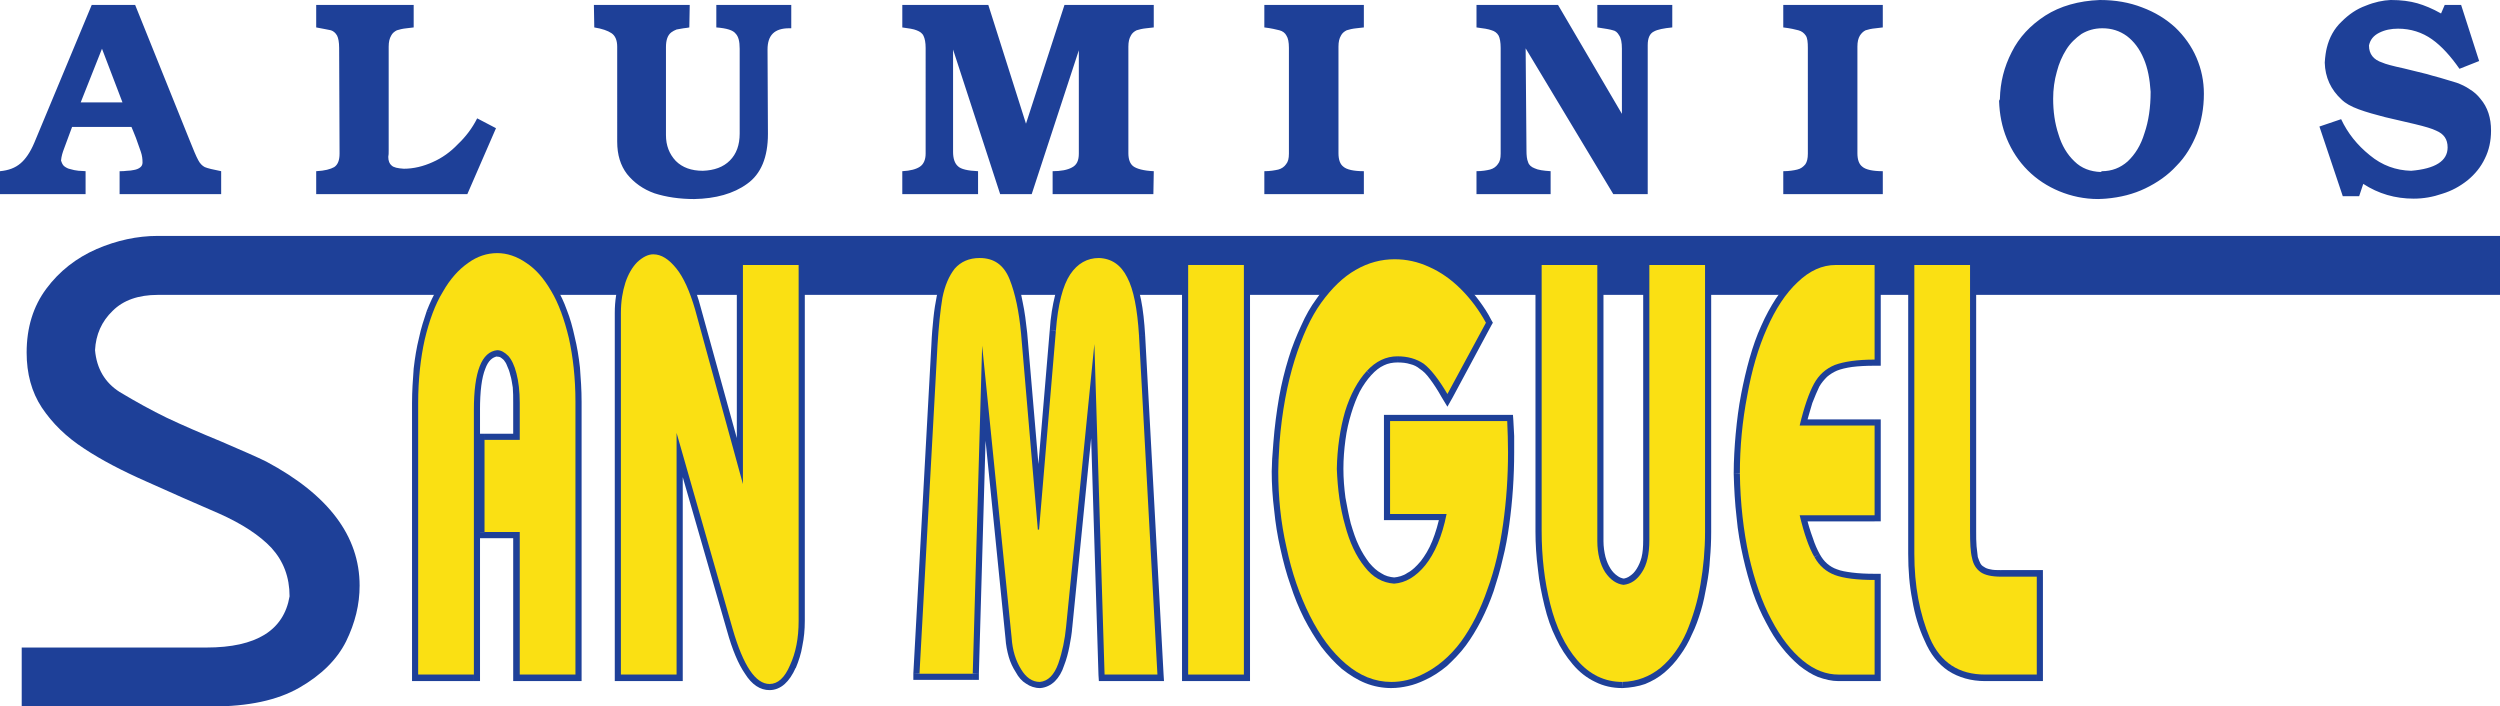
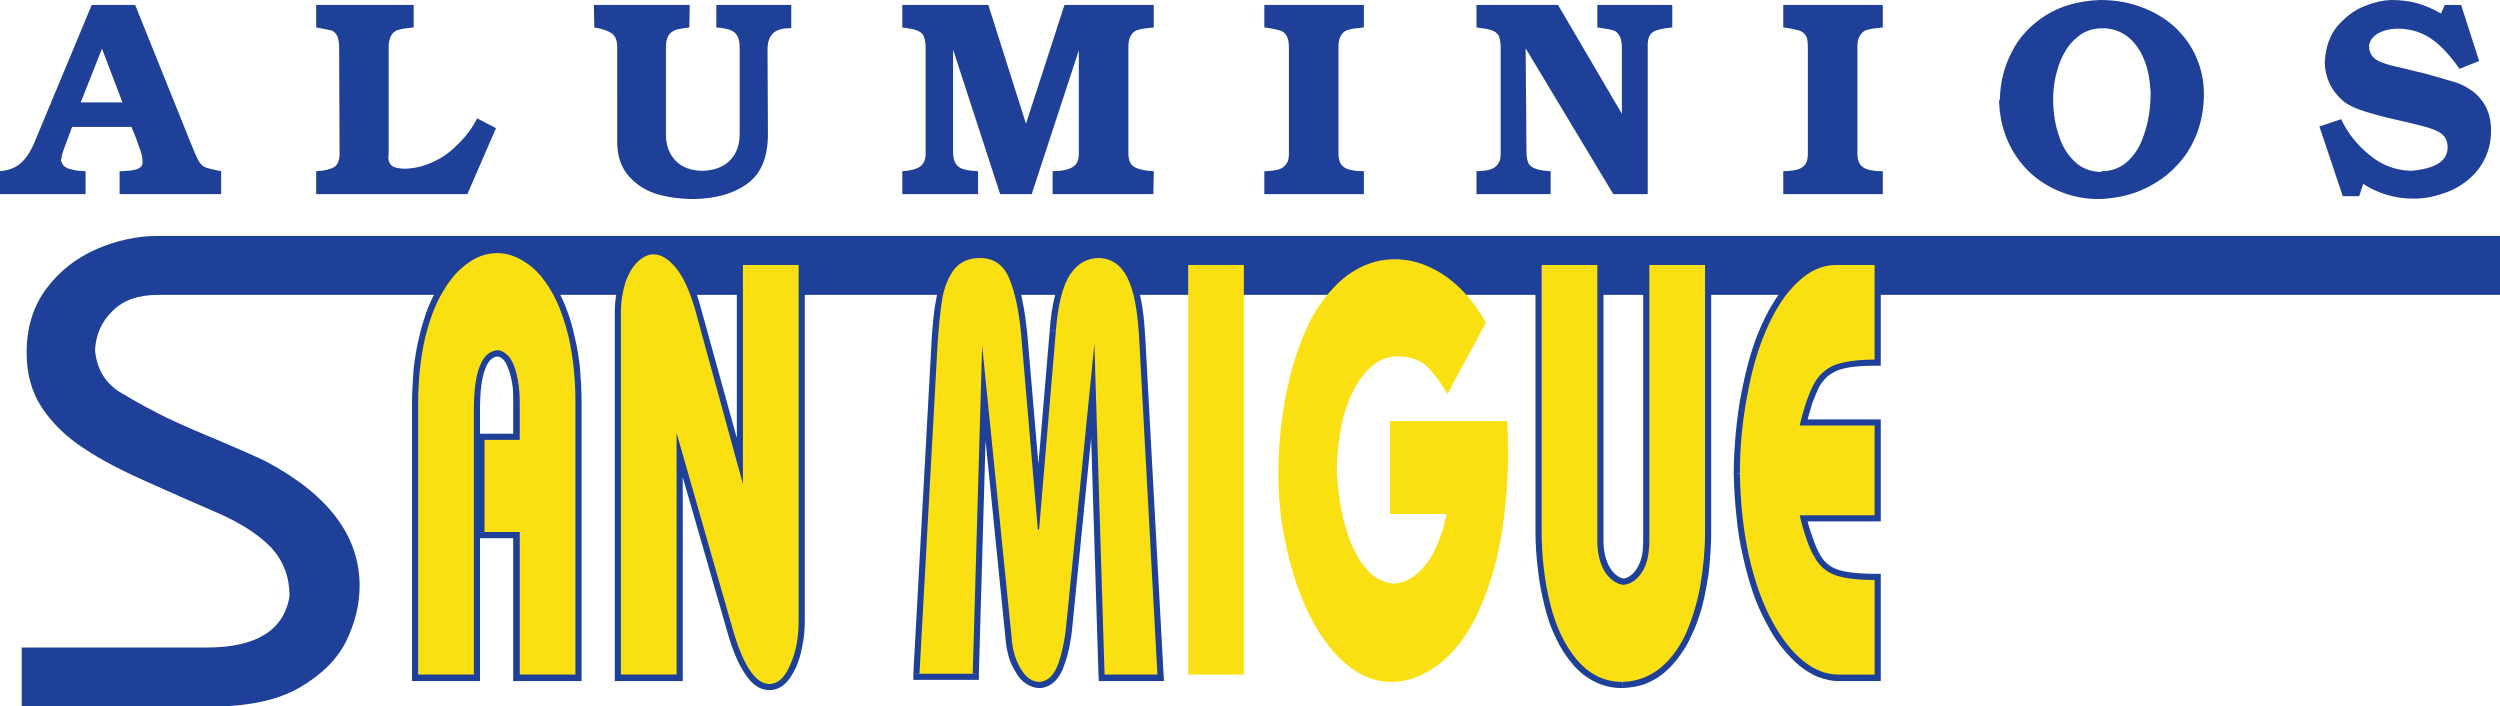
<svg xmlns="http://www.w3.org/2000/svg" version="1.1" id="Layer_1" x="0px" y="0px" width="180px" height="50.868px" viewBox="0 0 180 50.868" enable-background="new 0 0 180 50.868" xml:space="preserve">
  <g>
    <path fill-rule="evenodd" clip-rule="evenodd" fill="#1E4098" d="M1.563,46.622h13.3c3.598,0,5.573-1.239,5.986-3.687   c0-1.386-0.442-2.535-1.297-3.479c-0.855-0.914-2.123-1.74-3.774-2.478c-1.71-0.736-3.45-1.504-5.219-2.3   c-1.74-0.767-3.273-1.563-4.512-2.389c-1.269-0.826-2.271-1.798-3.038-2.948c-0.737-1.12-1.091-2.448-1.091-3.952   c0-1.798,0.472-3.332,1.416-4.6c0.943-1.269,2.153-2.212,3.627-2.86c1.445-0.62,2.92-0.943,4.394-0.943H180v4.246H11.354   c-1.386,0-2.477,0.383-3.244,1.149c-0.796,0.767-1.209,1.711-1.268,2.831c0.118,1.327,0.708,2.33,1.769,3.009   c1.18,0.707,2.3,1.326,3.391,1.856c1.121,0.531,2.418,1.092,3.922,1.711c1.504,0.648,2.595,1.121,3.244,1.444   c4.482,2.389,6.724,5.367,6.724,8.936c0,1.356-0.324,2.684-0.974,4.011c-0.648,1.297-1.769,2.418-3.361,3.332   c-1.592,0.914-3.686,1.356-6.311,1.356H1.563V46.622z" />
    <path fill="#1E4098" d="M0,12.326c0.619-0.059,1.091-0.236,1.474-0.561c0.354-0.295,0.708-0.796,1.003-1.504l4.128-9.908h3.125   l3.893,9.672c0.295,0.738,0.501,1.239,0.649,1.505c0.118,0.235,0.295,0.413,0.472,0.501c0.207,0.089,0.59,0.178,1.18,0.295v1.651   H8.611v-1.651c0.177,0,0.354,0,0.531-0.029c0.177,0,0.354-0.029,0.501-0.059c0.177-0.029,0.325-0.089,0.442-0.178   c0.118-0.088,0.177-0.206,0.177-0.354c0-0.266-0.029-0.502-0.118-0.767c-0.088-0.266-0.206-0.59-0.354-1.003   C9.643,9.554,9.525,9.289,9.466,9.14H5.19l-0.59,1.594c-0.088,0.235-0.177,0.5-0.206,0.825c0.059,0.177,0.118,0.324,0.235,0.413   c0.118,0.088,0.265,0.177,0.442,0.206c0.177,0.06,0.354,0.089,0.59,0.118c0.207,0,0.384,0.029,0.501,0.029v1.651H0V12.326z    M5.81,7.372h3.008L7.343,3.508L5.81,7.372z M22.766,1.975V0.353h7.019v1.622c-0.059,0-0.206,0.029-0.501,0.06   c-0.295,0.029-0.531,0.088-0.709,0.146c-0.176,0.089-0.323,0.207-0.412,0.385c-0.117,0.205-0.178,0.441-0.178,0.795v7.461   c0,0.207,0,0.354-0.029,0.472c0,0.295,0.09,0.501,0.236,0.619c0.148,0.147,0.443,0.207,0.885,0.236   c0.708,0,1.416-0.177,2.064-0.472c0.678-0.295,1.298-0.737,1.828-1.297c0.561-0.531,1.032-1.15,1.387-1.859l1.355,0.709   l-2.063,4.747H22.766v-1.651c0.619-0.029,1.032-0.147,1.297-0.295c0.266-0.177,0.385-0.501,0.385-0.973l-0.03-7.608   c0-0.413-0.059-0.708-0.147-0.884c-0.118-0.207-0.266-0.325-0.441-0.385C23.65,2.152,23.297,2.064,22.766,1.975L22.766,1.975z    M42.76,0.353h6.9l-0.029,1.622c-0.089,0.029-0.207,0.029-0.414,0.06c-0.176,0.029-0.354,0.059-0.501,0.088   c-0.147,0.059-0.265,0.118-0.384,0.207c-0.265,0.205-0.383,0.56-0.383,1.061v6.341c0,0.737,0.236,1.356,0.708,1.857   c0.472,0.472,1.12,0.708,1.946,0.708c0.826-0.029,1.475-0.266,1.945-0.737c0.473-0.472,0.709-1.12,0.709-1.946V3.508   c0-0.53-0.089-0.884-0.295-1.091c-0.178-0.236-0.619-0.383-1.387-0.442V0.353h5.396v1.682h-0.146c-1.063,0-1.563,0.5-1.563,1.533   l0.029,6.074c0,1.681-0.501,2.891-1.504,3.598c-0.973,0.708-2.271,1.063-3.804,1.092c-1.063,0-2.035-0.148-2.861-0.414   c-0.825-0.294-1.475-0.766-1.975-1.385c-0.473-0.62-0.709-1.387-0.709-2.33V3.361c0-0.472-0.146-0.795-0.412-0.973   s-0.679-0.324-1.238-0.413L42.76,0.353z M77.674,3.626l-3.391,10.351h-2.271L68.621,3.568v7.372c0,0.472,0.117,0.825,0.354,1.032   c0.207,0.206,0.708,0.324,1.445,0.354v1.651h-5.455v-1.651c0.59-0.029,1.002-0.147,1.268-0.324   c0.266-0.178,0.413-0.502,0.413-0.943V3.45c0-0.384-0.06-0.679-0.147-0.854c-0.089-0.207-0.266-0.325-0.502-0.414   c-0.206-0.088-0.561-0.146-1.031-0.206V0.353h6.192l2.713,8.553l2.772-8.553h6.428v1.622c-0.029,0-0.206,0.029-0.531,0.06   c-0.294,0.029-0.529,0.088-0.707,0.146c-0.177,0.089-0.324,0.207-0.413,0.385c-0.118,0.205-0.177,0.441-0.177,0.795v7.668   c0,0.441,0.117,0.766,0.354,0.943c0.236,0.177,0.738,0.324,1.475,0.354l-0.029,1.651h-7.254v-1.651c0.59,0,1.061-0.088,1.386-0.266   c0.354-0.177,0.501-0.501,0.501-1.002V3.626z M91.032,1.975V0.353h7.166v1.622c-0.059,0-0.206,0.029-0.531,0.06   c-0.295,0.029-0.53,0.088-0.707,0.146c-0.177,0.089-0.324,0.207-0.413,0.385c-0.118,0.205-0.177,0.441-0.177,0.795v7.668   c0,0.471,0.117,0.795,0.354,0.973c0.235,0.207,0.736,0.324,1.474,0.324v1.651h-7.166v-1.651c0.413,0,0.737-0.059,1.003-0.117   c0.236-0.06,0.442-0.207,0.561-0.385c0.147-0.176,0.206-0.412,0.206-0.766V3.45c0-0.413-0.059-0.708-0.177-0.884   c-0.088-0.178-0.265-0.325-0.502-0.385C91.888,2.123,91.534,2.035,91.032,1.975L91.032,1.975z M116.157,13.977l-6.311-10.498   l0.06,7.343c0,0.383,0.029,0.648,0.117,0.855c0.06,0.206,0.236,0.354,0.472,0.442c0.235,0.118,0.649,0.177,1.15,0.206v1.651h-5.338   v-1.651c0.413,0,0.737-0.059,0.974-0.117c0.235-0.06,0.442-0.207,0.561-0.385c0.147-0.176,0.206-0.412,0.206-0.766V3.45   c0-0.413-0.059-0.708-0.147-0.884c-0.118-0.207-0.296-0.325-0.502-0.385c-0.235-0.088-0.589-0.146-1.091-0.206V0.353h5.869   l4.6,7.844V3.508c0-0.442-0.059-0.767-0.206-0.974c-0.118-0.205-0.266-0.324-0.442-0.354c-0.177-0.059-0.531-0.117-1.121-0.206   V0.353h5.396v1.622c-0.618,0.06-1.062,0.147-1.326,0.295c-0.295,0.147-0.442,0.472-0.442,0.974v10.733H116.157z M128.395,1.975   V0.353h7.166v1.622c-0.029,0-0.206,0.029-0.501,0.06c-0.324,0.029-0.561,0.088-0.737,0.146c-0.177,0.089-0.295,0.207-0.413,0.385   c-0.118,0.205-0.177,0.441-0.177,0.795v7.668c0,0.471,0.118,0.795,0.354,0.973c0.235,0.207,0.736,0.324,1.474,0.324v1.651h-7.166   v-1.651c0.414,0,0.768-0.059,1.003-0.117c0.267-0.06,0.443-0.207,0.59-0.385c0.118-0.176,0.177-0.412,0.177-0.766V3.45   c0-0.413-0.029-0.708-0.146-0.884c-0.118-0.178-0.295-0.325-0.532-0.385C129.279,2.123,128.896,2.035,128.395,1.975L128.395,1.975z    M151.19,0c1.12,0,2.123,0.177,3.037,0.531c0.943,0.354,1.71,0.825,2.389,1.444c0.649,0.62,1.18,1.356,1.533,2.183   c0.354,0.825,0.531,1.68,0.531,2.595c0,1.032-0.177,1.976-0.502,2.86c-0.354,0.885-0.825,1.681-1.475,2.33   c-0.618,0.678-1.386,1.209-2.241,1.621c-0.855,0.413-1.799,0.649-2.831,0.738c-0.118,0-0.295,0.029-0.56,0.029   c-1.003,0-1.946-0.207-2.802-0.561c-0.854-0.354-1.622-0.855-2.271-1.504s-1.15-1.416-1.504-2.271s-0.53-1.769-0.561-2.742   c0.03-0.059,0.06-0.088,0.06-0.146c0.029-1.18,0.295-2.271,0.854-3.362c0.531-1.062,1.328-1.917,2.418-2.624   C148.329,0.442,149.657,0.058,151.19,0L151.19,0z M151.367,2.035c-0.561,0-1.063,0.146-1.504,0.412   c-0.414,0.295-0.797,0.648-1.091,1.121c-0.295,0.471-0.531,1.002-0.679,1.592c-0.177,0.619-0.266,1.269-0.266,1.947   c0,0.913,0.118,1.769,0.383,2.564c0.237,0.797,0.62,1.445,1.15,1.947c0.502,0.501,1.15,0.736,1.888,0.766   c0.029-0.029,0.029-0.029,0.059-0.029l0.029-0.029c0.708,0,1.327-0.236,1.858-0.707c0.53-0.502,0.944-1.15,1.209-2.035   c0.295-0.855,0.442-1.857,0.442-2.979c-0.06-0.914-0.207-1.711-0.501-2.389c-0.295-0.708-0.708-1.238-1.209-1.621   C152.605,2.21,152.016,2.035,151.367,2.035L151.367,2.035z M176.021,0.353h1.179l1.298,4.041l-1.415,0.56   c-0.62-0.885-1.27-1.622-1.977-2.123c-0.708-0.501-1.534-0.767-2.447-0.767c-0.502,0-0.943,0.088-1.357,0.295   c-0.412,0.207-0.647,0.501-0.736,0.914c0,0.619,0.324,1.032,0.974,1.238c0.177,0.088,0.707,0.236,1.533,0.413   c0.855,0.206,1.415,0.354,1.68,0.413c0.178,0.059,0.502,0.146,0.944,0.265c0.472,0.147,0.885,0.266,1.179,0.354   c0.325,0.117,0.649,0.266,0.944,0.472c0.296,0.177,0.561,0.413,0.767,0.679c0.53,0.619,0.768,1.385,0.768,2.299   c0,0.738-0.148,1.416-0.443,2.006c-0.294,0.619-0.707,1.121-1.238,1.563c-0.56,0.443-1.15,0.768-1.828,0.974   c-0.678,0.235-1.356,0.354-2.063,0.354c-1.328,0-2.537-0.354-3.628-1.063l-0.295,0.885h-1.18l-1.681-5.014l1.563-0.53   c0.471,1.003,1.149,1.858,2.063,2.595c0.886,0.737,1.887,1.092,2.979,1.121c1.74-0.147,2.625-0.708,2.625-1.682   c0-0.59-0.266-0.973-0.826-1.209c-0.295-0.146-0.797-0.295-1.533-0.471c-0.708-0.178-1.445-0.325-2.152-0.502   c-0.679-0.177-1.328-0.354-1.888-0.561c-0.561-0.206-0.974-0.441-1.238-0.707c-0.768-0.708-1.18-1.593-1.209-2.654   c0.029-0.473,0.088-0.826,0.147-1.062c0.177-0.737,0.53-1.386,1.062-1.888c0.53-0.53,1.091-0.914,1.739-1.149   c0.649-0.266,1.239-0.384,1.799-0.413c0.768,0,1.386,0.088,1.917,0.236c0.501,0.146,1.091,0.383,1.71,0.736L176.021,0.353z" />
    <path fill="#1E4098" d="M41.875,28.928v19.64H40.99v-19.64H41.875z M41.875,48.568v0.471h-0.443v-0.471H41.875z M41.432,49.039   h-4.01v-0.913h4.01V49.039z M37.422,49.039H36.95v-0.471h0.472V49.039z M36.95,48.568V38.306h0.913v10.262H36.95z M37.422,37.863   h0.441v0.443h-0.441V37.863z M37.422,38.748h-2.536v-0.885h2.536V38.748z M34.886,38.748h-0.442v-0.441h0.442V38.748z    M34.443,38.306V31.67h0.914v6.636H34.443z M34.443,31.67v-0.442h0.442v0.442H34.443z M34.886,31.228h2.536v0.885h-2.536V31.228z    M37.863,31.67v0.442h-0.441V31.67H37.863z M36.95,31.67v-2.654h0.913v2.654H36.95z M36.95,29.016c0-0.412,0-0.795-0.03-1.12   l0.885-0.089c0.029,0.354,0.059,0.768,0.059,1.209H36.95z M36.92,27.896c-0.059-0.324-0.088-0.619-0.177-0.885l0.855-0.236   c0.089,0.296,0.147,0.649,0.206,1.032L36.92,27.896z M36.743,27.011c-0.059-0.266-0.147-0.501-0.235-0.678l0.825-0.385   c0.089,0.237,0.207,0.502,0.266,0.826L36.743,27.011z M36.508,26.333c-0.059-0.177-0.147-0.295-0.236-0.414l0.648-0.589   c0.148,0.177,0.295,0.383,0.413,0.618L36.508,26.333z M36.92,25.331L36.92,25.331l-0.324,0.295L36.92,25.331z M36.271,25.919   c-0.088-0.088-0.177-0.147-0.266-0.206l0.414-0.796c0.176,0.088,0.354,0.236,0.5,0.413L36.271,25.919z M36.006,25.713   c-0.059-0.029-0.146-0.029-0.205-0.029V24.77c0.205,0,0.412,0.06,0.619,0.147L36.006,25.713z M35.771,24.77L35.771,24.77h0.03   v0.442L35.771,24.77z M35.83,25.655c-0.385,0.059-0.68,0.325-0.885,0.885l-0.826-0.324c0.354-0.885,0.885-1.386,1.651-1.445   L35.83,25.655z M34.945,26.54c-0.266,0.649-0.385,1.651-0.385,2.979h-0.884c0-1.445,0.147-2.537,0.442-3.303L34.945,26.54z    M34.561,29.518v19.05h-0.884v-19.05H34.561z M34.561,48.568v0.471h-0.441v-0.471H34.561z M34.119,49.039h-4.011v-0.913h4.011   V49.039z M30.108,49.039h-0.442v-0.471h0.442V49.039z M29.666,48.568V29.016h0.914v19.552H29.666z M29.666,29.016   c0-0.855,0.06-1.681,0.118-2.477l0.884,0.088c-0.059,0.738-0.088,1.533-0.088,2.389H29.666z M29.784,26.54   c0.089-0.768,0.206-1.505,0.384-2.212l0.854,0.207c-0.147,0.648-0.266,1.355-0.354,2.093L29.784,26.54z M30.168,24.328   c0.146-0.707,0.354-1.326,0.56-1.946l0.826,0.325c-0.206,0.56-0.384,1.149-0.531,1.828L30.168,24.328z M30.728,22.381   c0.236-0.59,0.472-1.12,0.767-1.592l0.768,0.442c-0.266,0.441-0.502,0.943-0.708,1.475L30.728,22.381z M32.262,21.232   L32.262,21.232l-0.385-0.207L32.262,21.232z M31.494,20.79c0.295-0.501,0.59-0.915,0.914-1.269l0.679,0.59   c-0.295,0.324-0.56,0.708-0.825,1.121L31.494,20.79z M32.408,19.521c0.324-0.383,0.679-0.707,1.032-0.943l0.501,0.707   c-0.294,0.236-0.59,0.502-0.854,0.826L32.408,19.521z M33.44,18.578c0.384-0.266,0.767-0.472,1.15-0.59l0.266,0.855   c-0.296,0.088-0.62,0.266-0.915,0.441L33.44,18.578z M34.856,18.843L34.856,18.843L34.738,18.4L34.856,18.843z M34.591,17.988   c0.384-0.118,0.796-0.207,1.21-0.207v0.914c-0.325,0-0.65,0.03-0.944,0.148L34.591,17.988z M35.801,17.781   c0.383,0,0.795,0.06,1.208,0.207l-0.295,0.855c-0.294-0.118-0.59-0.148-0.913-0.148V17.781z M37.009,17.988   c0.384,0.118,0.767,0.324,1.12,0.561l-0.5,0.736c-0.296-0.206-0.59-0.354-0.915-0.441L37.009,17.988z M38.129,18.548   c0.385,0.235,0.708,0.561,1.033,0.914l-0.648,0.59c-0.266-0.295-0.561-0.561-0.885-0.768L38.129,18.548z M39.162,19.462   c0.324,0.383,0.648,0.796,0.914,1.268l-0.768,0.442c-0.265-0.413-0.53-0.796-0.795-1.12L39.162,19.462z M40.076,20.73L40.076,20.73   l-0.384,0.236L40.076,20.73z M40.076,20.73c0.266,0.472,0.53,1.002,0.736,1.592l-0.825,0.325c-0.206-0.561-0.413-1.032-0.679-1.475   L40.076,20.73z M40.813,22.322c0.236,0.59,0.413,1.239,0.561,1.918l-0.855,0.206c-0.146-0.649-0.324-1.269-0.53-1.799   L40.813,22.322z M41.373,24.24c0.178,0.707,0.295,1.444,0.383,2.211l-0.884,0.089c-0.089-0.737-0.206-1.445-0.354-2.094   L41.373,24.24z M41.756,26.451c0.061,0.797,0.119,1.622,0.119,2.478H40.99c0-0.855-0.059-1.651-0.118-2.389L41.756,26.451z" />
    <path fill="#1E4098" d="M48.716,49.039h-4.011v-0.913h4.011V49.039z M44.705,49.039h-0.441v-0.471h0.441V49.039z M44.264,48.568   V22.529h0.914v26.039H44.264z M44.264,22.529c0-0.412,0.029-0.826,0.088-1.209l0.885,0.118c-0.059,0.354-0.059,0.708-0.059,1.091   H44.264z M44.352,21.32c0.059-0.383,0.147-0.767,0.266-1.091l0.855,0.265c-0.118,0.296-0.178,0.619-0.236,0.944L44.352,21.32z    M44.617,20.229c0.117-0.354,0.266-0.679,0.412-0.944l0.768,0.443c-0.118,0.206-0.236,0.472-0.324,0.766L44.617,20.229z    M45.029,19.285c0.148-0.295,0.354-0.53,0.561-0.736l0.619,0.619c-0.146,0.177-0.295,0.354-0.412,0.561L45.029,19.285z    M45.59,18.548c0.207-0.207,0.442-0.384,0.679-0.502l0.384,0.826c-0.148,0.059-0.295,0.176-0.443,0.295L45.59,18.548z    M46.652,18.873L46.652,18.873l-0.207-0.413L46.652,18.873z M46.269,18.046c0.265-0.117,0.501-0.177,0.767-0.177v0.914   c-0.117,0-0.266,0.03-0.383,0.089L46.269,18.046z M47.035,17.87c0.383,0,0.736,0.118,1.092,0.325l-0.473,0.766   c-0.206-0.117-0.413-0.177-0.619-0.177V17.87z M48.127,18.195c0.324,0.176,0.619,0.471,0.914,0.824l-0.68,0.561   c-0.234-0.265-0.471-0.501-0.707-0.619L48.127,18.195z M49.041,19.019c0.294,0.354,0.561,0.797,0.795,1.328l-0.824,0.383   c-0.207-0.472-0.414-0.855-0.65-1.15L49.041,19.019z M49.836,20.347c0.236,0.531,0.443,1.12,0.619,1.799l-0.854,0.266   c-0.178-0.649-0.385-1.21-0.59-1.682L49.836,20.347z M50.455,22.146l3.48,12.591l-0.855,0.236l-3.479-12.562L50.455,22.146z    M53.965,34.856v3.273l-0.885-3.156l0.413-0.117H53.965z M53.051,34.856V19.079h0.914v15.777H53.051z M53.051,19.079v-0.442h0.442   v0.442H53.051z M53.493,18.636h4.011v0.885h-4.011V18.636z M57.504,18.636h0.442v0.442h-0.442V18.636z M57.946,19.079v25.627   h-0.886V19.079H57.946z M57.946,44.706c0,0.647-0.06,1.238-0.177,1.798l-0.855-0.147c0.088-0.501,0.146-1.062,0.146-1.65H57.946z    M57.77,46.503c-0.089,0.561-0.266,1.091-0.473,1.593l-0.796-0.384c0.177-0.413,0.325-0.885,0.413-1.356L57.77,46.503z    M56.501,47.712L56.501,47.712l0.384,0.177L56.501,47.712z M57.297,48.067c-0.236,0.53-0.501,0.913-0.796,1.18l-0.59-0.679   c0.207-0.177,0.413-0.472,0.59-0.855L57.297,48.067z M56.501,49.247c-0.324,0.294-0.708,0.441-1.091,0.441v-0.885   c0.177,0,0.354-0.059,0.501-0.235L56.501,49.247z M55.41,49.688c-0.678,0-1.268-0.383-1.77-1.18l0.737-0.5   c0.354,0.53,0.679,0.795,1.032,0.795V49.688z M53.641,48.508c-0.472-0.678-0.914-1.71-1.297-3.096l0.854-0.236   c0.354,1.269,0.767,2.212,1.18,2.832L53.641,48.508z M52.344,45.413L52.344,45.413l0.412-0.118L52.344,45.413z M52.344,45.413   l-4.07-14.126l0.855-0.265l4.069,14.154L52.344,45.413z M48.273,31.169v-3.186l0.855,3.038l-0.413,0.147H48.273z M49.158,31.169   v17.398h-0.885V31.169H49.158z M49.158,48.568v0.471h-0.442v-0.471H49.158z" />
    <path fill="#1E4098" d="M70.037,48.951h-3.834v-0.913h3.834V48.951z M66.203,48.951h-0.442v-0.472l0.442,0.029V48.951z    M65.761,48.479l1.298-23.649l0.885,0.029l-1.298,23.649L65.761,48.479z M67.059,24.83c0.029-0.708,0.088-1.357,0.146-1.918   l0.885,0.09c-0.059,0.56-0.117,1.18-0.146,1.857L67.059,24.83z M67.205,22.912c0.06-0.59,0.148-1.12,0.236-1.563l0.855,0.178   c-0.089,0.441-0.148,0.914-0.207,1.475L67.205,22.912z M67.441,21.349c0.088-0.471,0.206-0.885,0.354-1.268l0.826,0.354   c-0.147,0.324-0.236,0.678-0.324,1.092L67.441,21.349z M67.795,20.082c0.178-0.383,0.384-0.708,0.619-1.003l0.679,0.561   c-0.177,0.206-0.354,0.472-0.472,0.796L67.795,20.082z M69.093,19.639L69.093,19.639l-0.354-0.295L69.093,19.639z M68.414,19.079   c0.236-0.324,0.561-0.561,0.914-0.708l0.354,0.797c-0.235,0.117-0.413,0.266-0.59,0.472L68.414,19.079z M69.328,18.371   c0.354-0.176,0.768-0.235,1.21-0.235v0.884c-0.325,0-0.619,0.06-0.855,0.148L69.328,18.371z M70.538,18.135   c0.59,0,1.12,0.147,1.563,0.472L71.6,19.315c-0.295-0.206-0.649-0.296-1.062-0.296V18.135z M72.102,18.607   c0.441,0.295,0.766,0.737,1.002,1.327l-0.826,0.354c-0.146-0.443-0.383-0.768-0.678-0.974L72.102,18.607z M73.104,19.934   L73.104,19.934l-0.412,0.177L73.104,19.934z M73.104,19.934c0.236,0.56,0.412,1.149,0.53,1.828l-0.854,0.177   c-0.118-0.619-0.295-1.18-0.502-1.65L73.104,19.934z M73.634,21.762c0.147,0.679,0.236,1.415,0.325,2.212l-0.885,0.059   c-0.089-0.767-0.178-1.475-0.295-2.094L73.634,21.762z M73.074,24.033L73.074,24.033l0.441-0.029L73.074,24.033z M73.959,23.974   l1.209,14.125l-0.885,0.089l-1.209-14.155L73.959,23.974z M74.725,38.6h-0.412l-0.029-0.412l0.441-0.059V38.6z M74.725,37.686   h0.089V38.6h-0.089V37.686z M75.256,38.188L75.227,38.6h-0.413v-0.471L75.256,38.188z M74.371,38.099l1.209-14.303l0.885,0.089   l-1.209,14.303L74.371,38.099z M76.465,23.856v0.029l-0.441-0.06L76.465,23.856z M75.58,23.796c0.06-0.973,0.207-1.828,0.384-2.535   l0.854,0.206c-0.146,0.679-0.294,1.475-0.354,2.389L75.58,23.796z M75.964,21.261c0.177-0.738,0.413-1.327,0.737-1.74l0.707,0.502   c-0.235,0.324-0.412,0.825-0.59,1.444L75.964,21.261z M77.408,20.023L77.408,20.023l-0.354-0.266L77.408,20.023z M76.701,19.521   c0.295-0.473,0.648-0.796,1.062-1.032l0.442,0.767c-0.295,0.178-0.561,0.414-0.797,0.768L76.701,19.521z M77.763,18.489   c0.413-0.235,0.854-0.354,1.356-0.354v0.884c-0.324,0-0.648,0.09-0.914,0.236L77.763,18.489z M79.119,18.135h0.029l-0.029,0.442   V18.135z M79.148,18.135c0.531,0.029,1.003,0.177,1.416,0.442l-0.502,0.737c-0.266-0.177-0.59-0.267-0.943-0.296L79.148,18.135z    M80.564,18.578c0.412,0.295,0.736,0.678,1.002,1.18l-0.796,0.412c-0.177-0.383-0.413-0.648-0.708-0.854L80.564,18.578z    M80.771,20.169L80.771,20.169l0.384-0.206L80.771,20.169z M81.566,19.757c0.236,0.472,0.443,1.091,0.59,1.828l-0.885,0.177   c-0.117-0.649-0.295-1.18-0.501-1.593L81.566,19.757z M82.156,21.585c0.147,0.736,0.236,1.592,0.295,2.565l-0.885,0.03   c-0.059-0.944-0.147-1.74-0.295-2.419L82.156,21.585z M82.451,24.151L82.451,24.151H82.01H82.451z M82.451,24.151l1.327,24.417   l-0.885,0.029l-1.327-24.416L82.451,24.151z M83.778,48.568l0.03,0.471h-0.473v-0.471H83.778z M83.336,49.039h-3.805v-0.913h3.805   V49.039z M79.531,49.039h-0.412l-0.029-0.441l0.441-0.029V49.039z M79.09,48.597L78.353,24.77l0.884-0.029l0.768,23.827   L79.09,48.597z M78.353,24.711l0.679-6.724l0.205,6.753l-0.441,0.029L78.353,24.711z M79.236,24.8l-2.033,20.376l-0.886-0.088   l2.035-20.377L79.236,24.8z M76.317,45.088L76.317,45.088l0.442,0.029L76.317,45.088z M77.203,45.147   c-0.03,0.472-0.119,0.944-0.207,1.415l-0.855-0.177c0.088-0.441,0.147-0.855,0.177-1.297L77.203,45.147z M76.996,46.562   c-0.089,0.443-0.207,0.914-0.383,1.356l-0.826-0.295c0.146-0.412,0.266-0.825,0.354-1.238L76.996,46.562z M76.613,47.918   c-0.148,0.473-0.385,0.855-0.649,1.12l-0.62-0.618c0.178-0.177,0.325-0.443,0.443-0.797L76.613,47.918z M75.964,49.039   c-0.295,0.296-0.679,0.473-1.062,0.502l-0.059-0.914c0.176,0,0.354-0.088,0.5-0.206L75.964,49.039z M74.902,49.541h-0.029v-0.441   L74.902,49.541z M74.873,49.541c-0.354,0-0.708-0.117-1.003-0.323l0.501-0.738c0.148,0.118,0.324,0.147,0.502,0.147V49.541z    M73.87,49.217L73.87,49.217l0.235-0.355L73.87,49.217z M73.87,49.217c-0.295-0.179-0.53-0.443-0.737-0.826l0.737-0.443   c0.147,0.237,0.324,0.414,0.501,0.531L73.87,49.217z M73.87,47.948L73.87,47.948l-0.354,0.237L73.87,47.948z M73.133,48.391   c-0.207-0.324-0.383-0.679-0.502-1.092l0.855-0.265c0.089,0.324,0.236,0.648,0.384,0.913L73.133,48.391z M72.631,47.299   c-0.117-0.413-0.206-0.854-0.235-1.326l0.885-0.089c0.03,0.413,0.089,0.796,0.206,1.15L72.631,47.299z M73.28,45.884L73.28,45.884   l-0.442,0.03L73.28,45.884z M72.396,45.973l-2.123-21.056l0.885-0.088l2.123,21.055L72.396,45.973z M70.272,24.888l0.177-6.9   l0.708,6.842l-0.442,0.059H70.272z M71.157,24.888l-0.679,23.62l-0.885-0.029l0.679-23.591H71.157z M70.479,48.508v0.442h-0.441   v-0.442H70.479z" />
-     <path fill="#1E4098" d="M90.001,19.079v29.489h-0.886V19.079H90.001z M90.001,48.568v0.471h-0.442v-0.471H90.001z M89.559,49.039   h-4.011v-0.913h4.011V49.039z M85.548,49.039h-0.442v-0.471h0.442V49.039z M85.105,48.568V19.079h0.885v29.489H85.105z    M85.105,19.079v-0.442h0.442v0.442H85.105z M85.548,18.636h4.011v0.885h-4.011V18.636z M89.559,18.636h0.442v0.442h-0.442V18.636z   " />
-     <path fill="#1E4098" d="M103.802,28.604c-0.295-0.531-0.59-0.974-0.855-1.327l0.708-0.531c0.294,0.384,0.618,0.855,0.943,1.415   L103.802,28.604z M102.946,27.277c-0.236-0.325-0.472-0.561-0.707-0.708l0.53-0.737c0.265,0.207,0.59,0.502,0.885,0.914   L102.946,27.277z M102.239,26.569c-0.208-0.177-0.443-0.295-0.709-0.354l0.236-0.855c0.354,0.089,0.708,0.266,1.003,0.472   L102.239,26.569z M101.53,26.215c-0.265-0.088-0.59-0.118-0.914-0.118v-0.914c0.414,0,0.797,0.059,1.15,0.177L101.53,26.215z    M100.616,26.097c-0.324,0-0.678,0.06-0.973,0.207l-0.384-0.797c0.442-0.207,0.885-0.324,1.356-0.324V26.097z M99.644,26.304   c-0.324,0.146-0.619,0.383-0.915,0.707l-0.647-0.619c0.354-0.383,0.767-0.679,1.179-0.885L99.644,26.304z M98.081,26.421v-0.029   l0.323,0.324L98.081,26.421z M98.729,27.011c-0.294,0.324-0.589,0.737-0.824,1.18l-0.768-0.413c0.266-0.53,0.591-0.974,0.944-1.356   L98.729,27.011z M97.137,27.778L97.137,27.778l0.383,0.206L97.137,27.778z M97.904,28.191c-0.237,0.472-0.443,1.002-0.62,1.593   l-0.855-0.266c0.207-0.649,0.443-1.238,0.708-1.74L97.904,28.191z M96.429,29.518L96.429,29.518l0.413,0.118L96.429,29.518z    M97.284,29.784c-0.177,0.589-0.324,1.209-0.412,1.887l-0.886-0.117c0.089-0.708,0.236-1.387,0.442-2.035L97.284,29.784z    M96.872,31.67L96.872,31.67l-0.443-0.059L96.872,31.67z M96.872,31.67c-0.089,0.678-0.147,1.356-0.147,2.095H95.81   c0.03-0.797,0.089-1.534,0.177-2.212L96.872,31.67z M95.81,33.765L95.81,33.765h0.442H95.81z M96.725,33.735   c0,0.737,0.059,1.415,0.147,2.093l-0.855,0.119c-0.118-0.708-0.177-1.416-0.207-2.182L96.725,33.735z M96.872,35.828   c0.117,0.649,0.235,1.27,0.383,1.858l-0.855,0.235c-0.177-0.618-0.295-1.297-0.383-1.975L96.872,35.828z M97.255,37.686   c0.177,0.591,0.354,1.15,0.59,1.622l-0.796,0.354c-0.266-0.501-0.473-1.091-0.649-1.74L97.255,37.686z M97.845,39.308   c0.206,0.442,0.472,0.854,0.736,1.209l-0.677,0.561c-0.325-0.413-0.62-0.885-0.855-1.416L97.845,39.308z M98.581,40.517   L98.581,40.517l-0.323,0.295L98.581,40.517z M98.581,40.517c0.296,0.354,0.562,0.59,0.886,0.767l-0.442,0.767   c-0.413-0.206-0.797-0.53-1.12-0.973L98.581,40.517z M99.467,41.284c0.265,0.178,0.59,0.266,0.943,0.296l-0.059,0.884   c-0.473-0.03-0.915-0.177-1.327-0.413L99.467,41.284z M100.381,42.463L100.381,42.463h-0.029l0.029-0.442V42.463z M100.352,41.58   c0.323-0.03,0.679-0.118,0.973-0.325l0.472,0.796c-0.442,0.236-0.914,0.383-1.415,0.413L100.352,41.58z M101.324,41.254   c0.354-0.177,0.648-0.472,0.974-0.854l0.678,0.56c-0.383,0.473-0.767,0.826-1.18,1.091L101.324,41.254z M102.298,40.4   c0.295-0.384,0.589-0.855,0.825-1.446l0.796,0.354c-0.265,0.648-0.56,1.209-0.943,1.651L102.298,40.4z M103.123,38.954   c0.236-0.589,0.442-1.268,0.59-2.034l0.885,0.178c-0.177,0.824-0.413,1.563-0.679,2.211L103.123,38.954z M104.155,36.566h0.531   l-0.089,0.531l-0.442-0.089V36.566z M104.155,37.451h-4.069v-0.885h4.069V37.451z M100.086,37.451h-0.442v-0.442h0.442V37.451z    M99.644,37.008v-6.694h0.885v6.694H99.644z M99.644,30.314v-0.442h0.442v0.442H99.644z M100.086,29.872h8.434v0.885h-8.434V29.872   z M108.52,29.872h0.413l0.029,0.412l-0.442,0.03V29.872z M108.962,30.284c0.029,0.354,0.029,0.709,0.06,1.121l-0.915,0.029   c0-0.354,0-0.736-0.029-1.091L108.962,30.284z M109.021,31.405c0,0.413,0,0.796,0,1.15h-0.886c0-0.413,0-0.796-0.029-1.121   L109.021,31.405z M109.021,32.555c0,1.77-0.118,3.51-0.354,5.22l-0.885-0.118c0.236-1.651,0.354-3.361,0.354-5.102H109.021z    M108.667,37.775c-0.118,0.855-0.266,1.681-0.472,2.477l-0.855-0.206c0.177-0.767,0.325-1.563,0.442-2.389L108.667,37.775z    M108.195,40.251c-0.177,0.796-0.413,1.563-0.649,2.301l-0.854-0.296c0.266-0.707,0.472-1.444,0.648-2.211L108.195,40.251z    M107.546,42.552c-0.265,0.767-0.56,1.444-0.884,2.093l-0.797-0.383c0.295-0.619,0.59-1.297,0.826-2.006L107.546,42.552z    M106.662,44.645L106.662,44.645l-0.413-0.177L106.662,44.645z M106.662,44.645c-0.354,0.679-0.708,1.27-1.12,1.829l-0.709-0.53   c0.354-0.531,0.709-1.092,1.032-1.682L106.662,44.645z M105.542,46.474c-0.414,0.561-0.886,1.032-1.357,1.474l-0.59-0.707   c0.442-0.354,0.855-0.796,1.238-1.297L105.542,46.474z M104.185,47.948c-0.501,0.414-1.032,0.768-1.622,1.032l-0.383-0.795   c0.501-0.237,0.973-0.562,1.415-0.944L104.185,47.948z M102.563,48.98L102.563,48.98l-0.177-0.412L102.563,48.98z M102.563,48.98   c-0.383,0.178-0.767,0.325-1.179,0.414l-0.177-0.886c0.323-0.059,0.647-0.177,0.973-0.323L102.563,48.98z M101.384,49.394   c-0.384,0.088-0.797,0.146-1.209,0.146v-0.914c0.354,0,0.707-0.029,1.032-0.118L101.384,49.394z M100.175,49.541   c-0.62,0-1.269-0.117-1.858-0.354l0.324-0.825c0.502,0.177,1.003,0.265,1.534,0.265V49.541z M98.316,49.187   c-0.589-0.236-1.15-0.59-1.71-1.032l0.589-0.679c0.472,0.384,0.944,0.679,1.445,0.886L98.316,49.187z M96.606,48.155L96.606,48.155   l0.295-0.354L96.606,48.155z M96.606,48.155c-0.502-0.442-1.003-0.973-1.475-1.593l0.737-0.53c0.383,0.56,0.855,1.032,1.326,1.444   L96.606,48.155z M95.132,46.562c-0.442-0.618-0.855-1.297-1.239-2.035l0.797-0.412c0.354,0.708,0.736,1.356,1.18,1.917   L95.132,46.562z M94.689,44.115L94.689,44.115l-0.384,0.206L94.689,44.115z M93.893,44.527c-0.383-0.766-0.708-1.562-0.973-2.388   l0.826-0.295c0.265,0.797,0.589,1.563,0.943,2.271L93.893,44.527z M92.92,42.139c-0.295-0.826-0.53-1.71-0.737-2.654l0.854-0.177   c0.207,0.885,0.443,1.739,0.709,2.536L92.92,42.139z M92.183,39.485c-0.207-0.914-0.354-1.828-0.442-2.742l0.885-0.118   c0.089,0.885,0.235,1.799,0.412,2.684L92.183,39.485z M91.74,36.743c-0.118-0.944-0.177-1.887-0.177-2.801h0.914   c0,0.914,0.029,1.798,0.147,2.683L91.74,36.743z M91.563,33.942c0-0.207,0.029-0.502,0.029-0.855l0.885,0.029   c0,0.324,0,0.59,0,0.826H91.563z M91.593,33.086c0.029-0.354,0.06-0.768,0.089-1.209l0.885,0.059   c-0.029,0.472-0.06,0.855-0.089,1.18L91.593,33.086z M91.682,31.877L91.682,31.877l0.441,0.029L91.682,31.877z M91.682,31.877   c0.088-1.15,0.235-2.241,0.412-3.273l0.885,0.177c-0.177,0.973-0.324,2.035-0.412,3.185L91.682,31.877z M92.094,28.604   c0.178-1.003,0.413-1.946,0.679-2.802l0.855,0.266c-0.266,0.825-0.473,1.739-0.649,2.713L92.094,28.604z M92.772,25.802   c0.265-0.885,0.59-1.651,0.914-2.359l0.797,0.354c-0.296,0.679-0.591,1.445-0.855,2.271L92.772,25.802z M93.687,23.443   c0.324-0.736,0.678-1.356,1.092-1.916l0.707,0.53c-0.354,0.501-0.678,1.091-1.002,1.739L93.687,23.443z M94.778,21.527   c0.383-0.561,0.796-1.033,1.238-1.445l0.619,0.648c-0.413,0.354-0.767,0.797-1.15,1.327L94.778,21.527z M96.017,20.082   c0.441-0.412,0.885-0.767,1.386-1.033l0.442,0.768c-0.442,0.236-0.826,0.531-1.209,0.914L96.017,20.082z M97.402,19.048   c0.472-0.294,0.973-0.5,1.475-0.619l0.236,0.855c-0.443,0.119-0.855,0.295-1.269,0.531L97.402,19.048z M98.877,18.429   c0.501-0.146,1.032-0.205,1.533-0.205v0.885c-0.442,0-0.885,0.059-1.297,0.176L98.877,18.429z M100.41,18.224   c0.472,0,0.914,0.029,1.356,0.146l-0.177,0.855c-0.383-0.088-0.768-0.117-1.18-0.117V18.224z M101.767,18.371   c0.442,0.089,0.885,0.236,1.326,0.443l-0.354,0.825c-0.383-0.177-0.767-0.324-1.149-0.413L101.767,18.371z M103.093,18.814   c0.443,0.205,0.855,0.441,1.24,0.707l-0.502,0.737c-0.354-0.235-0.708-0.442-1.092-0.619L103.093,18.814z M104.333,19.521   c0.412,0.295,0.795,0.619,1.179,0.973l-0.619,0.649c-0.354-0.324-0.708-0.62-1.062-0.885L104.333,19.521z M105.512,20.494   c0.354,0.385,0.707,0.768,1.003,1.18l-0.708,0.531c-0.265-0.384-0.59-0.737-0.914-1.062L105.512,20.494z M106.515,21.673   c0.324,0.443,0.619,0.885,0.854,1.357l-0.766,0.412c-0.237-0.441-0.502-0.855-0.797-1.238L106.515,21.673z M107.369,23.031   l0.118,0.206l-0.118,0.206l-0.383-0.206L107.369,23.031z M107.369,23.443l-2.771,5.161l-0.796-0.443l2.802-5.13L107.369,23.443z    M104.598,28.604l-0.384,0.679l-0.412-0.679l0.412-0.236L104.598,28.604z" />
    <path fill="#1E4098" d="M115.45,19.079v19.875h-0.885V19.079H115.45z M115.45,38.954c0,0.414,0.059,0.797,0.146,1.15l-0.885,0.207   c-0.088-0.413-0.146-0.855-0.146-1.357H115.45z M115.597,40.104c0.089,0.325,0.207,0.59,0.354,0.826l-0.738,0.502   c-0.206-0.325-0.383-0.708-0.501-1.121L115.597,40.104z M115.951,40.93c0.146,0.235,0.323,0.412,0.501,0.531l-0.501,0.736   c-0.266-0.177-0.501-0.441-0.738-0.766L115.951,40.93z M116.452,41.461c0.147,0.118,0.324,0.177,0.501,0.206l-0.088,0.885   c-0.324-0.029-0.62-0.148-0.914-0.354L116.452,41.461z M116.953,42.552h-0.059h-0.029l0.029-0.442L116.953,42.552z M116.865,41.667   c0.177-0.029,0.354-0.088,0.501-0.206l0.502,0.736c-0.295,0.206-0.591,0.325-0.915,0.354L116.865,41.667z M117.366,41.461   c0.178-0.119,0.325-0.267,0.472-0.502l0.737,0.502c-0.207,0.324-0.442,0.56-0.707,0.736L117.366,41.461z M117.838,40.959   L117.838,40.959l0.384,0.235L117.838,40.959z M117.838,40.959c0.147-0.235,0.266-0.501,0.354-0.826l0.855,0.178   c-0.088,0.442-0.265,0.825-0.472,1.15L117.838,40.959z M118.191,40.133c0.089-0.354,0.118-0.766,0.118-1.238h0.885   c0,0.531-0.059,1.003-0.147,1.416L118.191,40.133z M118.31,38.895V19.079h0.885v19.816H118.31z M118.31,19.079v-0.442h0.443v0.442   H118.31z M118.753,18.636h4.01v0.885h-4.01V18.636z M122.763,18.636h0.442v0.442h-0.442V18.636z M123.205,19.079v19.228h-0.885   V19.079H123.205z M123.205,38.306c0,0.647-0.029,1.297-0.088,1.945l-0.885-0.089c0.059-0.618,0.088-1.238,0.088-1.856H123.205z    M123.117,40.251c-0.029,0.619-0.119,1.269-0.237,1.888l-0.884-0.147c0.118-0.589,0.207-1.209,0.236-1.829L123.117,40.251z    M122.88,42.139L122.88,42.139l-0.441-0.089L122.88,42.139z M122.88,42.139c-0.117,0.648-0.235,1.238-0.412,1.828l-0.855-0.235   c0.147-0.561,0.295-1.15,0.384-1.74L122.88,42.139z M122.468,43.967c-0.177,0.59-0.383,1.18-0.649,1.71l-0.795-0.354   c0.206-0.501,0.412-1.062,0.589-1.592L122.468,43.967z M121.818,45.677L121.818,45.677l-0.383-0.177L121.818,45.677z    M121.818,45.677c-0.235,0.561-0.53,1.062-0.854,1.505l-0.708-0.502c0.295-0.412,0.561-0.854,0.768-1.356L121.818,45.677z    M120.964,47.182c-0.324,0.472-0.708,0.885-1.12,1.238l-0.561-0.708c0.354-0.295,0.679-0.648,0.973-1.032L120.964,47.182z    M119.844,48.42c-0.413,0.354-0.885,0.618-1.387,0.826l-0.295-0.855c0.383-0.147,0.768-0.383,1.121-0.679L119.844,48.42z    M118.457,49.247c-0.501,0.177-1.062,0.265-1.621,0.294l-0.03-0.914c0.472,0,0.944-0.088,1.356-0.235L118.457,49.247z    M116.836,49.541h-0.03v-0.441L116.836,49.541z M116.806,49.541c-0.708,0-1.355-0.146-1.946-0.441l0.354-0.797   c0.502,0.206,1.032,0.324,1.593,0.324V49.541z M114.859,49.099c-0.618-0.296-1.149-0.708-1.621-1.269l0.678-0.59   c0.384,0.472,0.826,0.826,1.297,1.062L114.859,49.099z M113.238,47.831L113.238,47.831l0.324-0.295L113.238,47.831z    M113.238,47.831c-0.473-0.561-0.885-1.18-1.209-1.887l0.795-0.385c0.296,0.62,0.679,1.209,1.092,1.682L113.238,47.831z    M112.029,45.944c-0.354-0.708-0.62-1.476-0.826-2.33l0.855-0.207c0.206,0.797,0.442,1.505,0.766,2.152L112.029,45.944z    M111.203,43.614c-0.206-0.855-0.384-1.711-0.473-2.625l0.886-0.088c0.088,0.855,0.235,1.681,0.442,2.506L111.203,43.614z    M110.73,40.989c-0.117-0.885-0.177-1.828-0.177-2.771h0.886c0,0.913,0.059,1.828,0.177,2.684L110.73,40.989z M110.554,38.217   V19.079h0.886v19.139H110.554z M110.554,19.079v-0.442h0.443v0.442H110.554z M110.997,18.636h4.01v0.885h-4.01V18.636z    M115.007,18.636h0.443v0.442h-0.443V18.636z" />
    <path fill="#1E4098" d="M135.414,19.079v6.812h-0.885v-6.812H135.414z M135.414,25.89v0.443h-0.443V25.89H135.414z M134.971,26.333   c-0.618,0-1.15,0.029-1.621,0.088l-0.089-0.885c0.501-0.059,1.062-0.088,1.71-0.088V26.333z M133.35,26.421   c-0.414,0.06-0.797,0.147-1.092,0.266l-0.323-0.826c0.354-0.147,0.795-0.235,1.326-0.324L133.35,26.421z M132.258,26.687   c-0.265,0.117-0.501,0.265-0.708,0.442l-0.589-0.648c0.295-0.266,0.619-0.472,0.974-0.62L132.258,26.687z M131.55,27.129   c-0.206,0.206-0.412,0.442-0.56,0.707l-0.767-0.412c0.206-0.384,0.441-0.708,0.737-0.943L131.55,27.129z M130.224,27.424   L130.224,27.424l0.383,0.206L130.224,27.424z M130.99,27.836c-0.147,0.324-0.325,0.708-0.502,1.18l-0.824-0.295   c0.177-0.53,0.354-0.943,0.56-1.297L130.99,27.836z M130.488,29.016c-0.147,0.502-0.324,1.091-0.501,1.74l-0.855-0.206   c0.177-0.708,0.354-1.299,0.532-1.829L130.488,29.016z M129.574,31.11h-0.56l0.117-0.56l0.442,0.088V31.11z M129.574,30.196h5.396   v0.914h-5.396V30.196z M134.971,30.196h0.443v0.442h-0.443V30.196z M135.414,30.638v6.459h-0.885v-6.459H135.414z M135.414,37.097   v0.441h-0.443v-0.441H135.414z M134.971,37.539h-5.396v-0.885h5.396V37.539z M129.132,37.185l-0.117-0.531h0.56v0.443   L129.132,37.185z M129.987,36.978c0.177,0.679,0.354,1.269,0.53,1.74l-0.854,0.295c-0.179-0.53-0.355-1.121-0.532-1.828   L129.987,36.978z M130.518,38.718c0.147,0.473,0.325,0.855,0.502,1.18l-0.796,0.413c-0.177-0.325-0.383-0.767-0.56-1.298   L130.518,38.718z M130.224,40.34v-0.029l0.412-0.207L130.224,40.34z M131.02,39.898c0.147,0.265,0.324,0.502,0.53,0.679   l-0.589,0.678c-0.267-0.266-0.531-0.561-0.737-0.914L131.02,39.898z M131.55,40.577c0.207,0.177,0.443,0.324,0.708,0.412   l-0.294,0.855c-0.354-0.147-0.708-0.354-1.003-0.59L131.55,40.577z M132.258,40.989c0.295,0.118,0.648,0.177,1.092,0.235   l-0.089,0.886c-0.502-0.06-0.943-0.147-1.297-0.266L132.258,40.989z M133.35,41.224c0.471,0.06,1.003,0.089,1.621,0.089v0.885   c-0.648,0-1.238-0.029-1.71-0.088L133.35,41.224z M134.971,41.313h0.443v0.443h-0.443V41.313z M135.414,41.756v6.812h-0.885v-6.812   H135.414z M135.414,48.568v0.471h-0.443v-0.471H135.414z M134.971,49.039h-2.595v-0.913h2.595V49.039z M132.376,49.039   c-0.501,0-0.973-0.117-1.474-0.294l0.354-0.826c0.354,0.148,0.737,0.207,1.12,0.207V49.039z M130.902,48.745   c-0.443-0.177-0.915-0.472-1.357-0.826l0.561-0.707c0.383,0.324,0.767,0.56,1.15,0.707L130.902,48.745z M129.545,47.918   c-0.442-0.383-0.884-0.825-1.268-1.327l0.708-0.53c0.354,0.442,0.708,0.825,1.12,1.15L129.545,47.918z M128.277,46.591   c-0.413-0.5-0.767-1.091-1.121-1.769l0.767-0.413c0.354,0.619,0.679,1.18,1.063,1.651L128.277,46.591z M127.156,44.823   c-0.354-0.649-0.678-1.387-0.943-2.152l0.825-0.296c0.266,0.737,0.562,1.416,0.885,2.035L127.156,44.823z M126.213,42.67   c-0.266-0.797-0.501-1.623-0.707-2.537l0.854-0.206c0.207,0.885,0.413,1.682,0.678,2.447L126.213,42.67z M125.506,40.133   c-0.207-0.913-0.385-1.887-0.473-2.889l0.885-0.089c0.088,0.974,0.235,1.887,0.442,2.771L125.506,40.133z M125.033,37.245   c-0.118-1.003-0.177-2.035-0.206-3.126l0.885-0.03c0.029,1.062,0.088,2.094,0.206,3.067L125.033,37.245z M124.827,34.119v-0.03   h0.442L124.827,34.119z M124.827,34.088c0-0.943,0.059-1.917,0.146-2.89l0.886,0.088c-0.089,0.914-0.147,1.858-0.147,2.802H124.827   z M124.974,31.199c0.089-0.944,0.207-1.887,0.385-2.801l0.854,0.146c-0.147,0.915-0.295,1.828-0.354,2.742L124.974,31.199z    M125.358,28.398L125.358,28.398l0.441,0.088L125.358,28.398z M125.358,28.398c0.177-0.915,0.383-1.8,0.618-2.626l0.855,0.267   c-0.235,0.796-0.441,1.621-0.619,2.536L125.358,28.398z M125.977,25.772c0.236-0.825,0.502-1.591,0.826-2.3l0.826,0.354   c-0.296,0.679-0.561,1.416-0.797,2.213L125.977,25.772z M126.803,23.472c0.324-0.736,0.679-1.386,1.062-1.975l0.737,0.5   c-0.354,0.531-0.679,1.15-0.973,1.828L126.803,23.472z M127.864,21.498c0.383-0.561,0.797-1.092,1.238-1.505l0.62,0.649   c-0.414,0.383-0.768,0.825-1.121,1.355L127.864,21.498z M129.103,19.993c0.472-0.442,0.944-0.796,1.475-1.003l0.354,0.797   c-0.414,0.206-0.826,0.472-1.209,0.855L129.103,19.993z M130.577,18.99c0.502-0.235,1.032-0.354,1.593-0.354v0.885   c-0.413,0-0.855,0.088-1.238,0.266L130.577,18.99z M132.17,18.636h2.801v0.885h-2.801V18.636z M134.971,18.636h0.443v0.442h-0.443   V18.636z" />
-     <path fill="#1E4098" d="M146.648,49.039h-3.715v-0.913h3.715V49.039z M142.934,49.039c-1.032,0-1.917-0.265-2.654-0.736   l0.502-0.737c0.589,0.383,1.297,0.561,2.152,0.561V49.039z M140.279,48.302c-0.738-0.502-1.298-1.209-1.71-2.182l0.795-0.354   c0.354,0.796,0.826,1.387,1.417,1.799L140.279,48.302z M138.569,46.121c-0.414-0.885-0.708-1.858-0.885-2.92l0.855-0.147   c0.177,0.974,0.471,1.888,0.824,2.713L138.569,46.121z M137.685,43.201c-0.206-1.032-0.295-2.153-0.295-3.332h0.884   c0,1.12,0.089,2.182,0.267,3.185L137.685,43.201z M137.39,39.869v-20.79h0.884v20.79H137.39z M137.39,19.079v-0.442h0.442v0.442   H137.39z M137.832,18.636h4.011v0.885h-4.011V18.636z M141.843,18.636h0.441v0.442h-0.441V18.636z M142.284,19.079v19.139h-0.885   V19.079H142.284z M142.284,38.217c0,0.442,0,0.796,0.029,1.121l-0.885,0.059c-0.029-0.354-0.029-0.737-0.029-1.18H142.284z    M142.313,39.338c0.03,0.294,0.06,0.56,0.089,0.766l-0.855,0.177c-0.059-0.235-0.089-0.53-0.118-0.884L142.313,39.338z    M142.402,40.104c0.059,0.177,0.118,0.325,0.177,0.443l-0.736,0.471c-0.148-0.206-0.237-0.471-0.296-0.737L142.402,40.104z    M141.843,41.018L141.843,41.018l0.354-0.235L141.843,41.018z M142.579,40.547c0.059,0.117,0.147,0.206,0.265,0.265l-0.5,0.737   c-0.207-0.146-0.384-0.325-0.501-0.531L142.579,40.547z M142.844,40.812c0.119,0.089,0.267,0.147,0.443,0.177l-0.177,0.885   c-0.296-0.059-0.561-0.177-0.767-0.324L142.844,40.812z M143.287,40.989L143.287,40.989l-0.089,0.443L143.287,40.989z    M143.287,40.989c0.235,0.059,0.472,0.059,0.797,0.059v0.915c-0.385,0-0.709-0.029-0.974-0.089L143.287,40.989z M144.084,41.047   h2.564v0.915h-2.564V41.047z M146.648,41.047h0.442v0.473h-0.442V41.047z M147.091,41.52v7.048h-0.884V41.52H147.091z    M147.091,48.568v0.471h-0.442v-0.471H147.091z" />
    <path fill="#FAE013" d="M41.432,28.928v19.64h-4.01V38.306h-2.536V31.67h2.536v-2.654c0-0.855-0.089-1.563-0.236-2.123   c-0.146-0.589-0.354-1.003-0.59-1.268c-0.265-0.266-0.53-0.413-0.795-0.413c-1.121,0.118-1.682,1.533-1.682,4.306v19.05h-4.011   V29.016c0-1.71,0.177-3.244,0.472-4.57c0.324-1.356,0.737-2.507,1.297-3.421c0.531-0.943,1.151-1.621,1.829-2.094   c0.649-0.472,1.356-0.707,2.095-0.707c0.707,0,1.414,0.235,2.093,0.707c0.679,0.442,1.269,1.121,1.799,2.035   c0.53,0.885,0.943,2.035,1.269,3.391C41.256,25.713,41.432,27.218,41.432,28.928L41.432,28.928z" />
    <path fill="#FAE013" d="M48.716,48.568h-4.011V22.529c0-0.826,0.118-1.533,0.324-2.182c0.207-0.619,0.502-1.121,0.855-1.475   c0.384-0.354,0.768-0.561,1.15-0.561c0.59,0,1.121,0.354,1.651,1.003c0.53,0.648,0.974,1.651,1.356,2.948l3.45,12.593V19.079h4.011   v25.627c0,1.238-0.207,2.3-0.619,3.184c-0.384,0.914-0.885,1.357-1.475,1.357c-1.003,0-1.887-1.299-2.654-3.952l-4.04-14.125   V48.568z" />
    <path fill="#FAE013" d="M70.037,48.508h-3.834L67.5,24.859c0.089-1.416,0.207-2.537,0.354-3.421   c0.177-0.885,0.472-1.563,0.884-2.094c0.443-0.501,1.033-0.767,1.8-0.767c1.032,0,1.739,0.501,2.153,1.533   c0.412,1.032,0.678,2.33,0.824,3.893l1.209,14.126h0.089l1.21-14.304c0.146-1.916,0.501-3.272,1.031-4.068   c0.531-0.797,1.238-1.18,2.064-1.18c0.914,0.029,1.592,0.501,2.035,1.386c0.472,0.885,0.736,2.3,0.855,4.188l1.326,24.417h-3.805   L78.795,24.77L76.76,45.118c-0.088,0.914-0.266,1.799-0.561,2.653c-0.295,0.826-0.736,1.268-1.326,1.328   c-0.561,0-1.003-0.325-1.357-0.914c-0.383-0.62-0.619-1.357-0.678-2.271l-2.123-21.026L70.037,48.508z" />
    <rect x="85.548" y="19.079" fill="#FAE013" width="4.011" height="29.489" />
    <path fill="#FAE013" d="M104.214,28.368c-0.648-1.091-1.209-1.799-1.71-2.182c-0.531-0.354-1.15-0.531-1.888-0.531   c-0.826,0-1.563,0.354-2.212,1.062c-0.647,0.708-1.179,1.682-1.563,2.92c-0.354,1.238-0.561,2.624-0.59,4.129   c0.059,1.474,0.235,2.801,0.59,4.039c0.324,1.238,0.796,2.241,1.416,3.008c0.59,0.768,1.297,1.15,2.123,1.209   c0.826-0.059,1.563-0.501,2.241-1.327c0.679-0.855,1.209-2.063,1.533-3.686h-4.069v-6.694h8.434   c0.029,0.708,0.059,1.475,0.059,2.241c0,1.77-0.118,3.48-0.354,5.16c-0.235,1.682-0.589,3.244-1.12,4.688   c-0.501,1.476-1.15,2.743-1.918,3.805c-0.795,1.062-1.739,1.858-2.801,2.359c-0.708,0.354-1.445,0.531-2.211,0.531   c-1.18,0-2.271-0.443-3.273-1.299c-1.003-0.854-1.858-2.004-2.596-3.479c-0.736-1.474-1.298-3.097-1.681-4.924   c-0.412-1.799-0.59-3.628-0.59-5.455c0-0.443,0.029-1.121,0.088-2.035c0.178-2.271,0.561-4.276,1.092-5.987   c0.531-1.68,1.149-3.066,1.917-4.128c0.767-1.062,1.593-1.857,2.477-2.358c0.914-0.531,1.858-0.768,2.802-0.768   c0.855,0,1.681,0.178,2.506,0.561c0.797,0.354,1.563,0.885,2.271,1.593c0.709,0.708,1.298,1.503,1.8,2.418L104.214,28.368z" />
    <path fill="#FAE013" d="M115.007,19.079v19.875c0,0.915,0.206,1.682,0.561,2.241c0.384,0.562,0.825,0.855,1.327,0.915   c0.53-0.06,0.974-0.354,1.327-0.915c0.354-0.53,0.531-1.297,0.531-2.3V19.079h4.01v19.228c0,1.268-0.118,2.535-0.324,3.744   c-0.206,1.238-0.561,2.389-1.003,3.45c-0.472,1.062-1.091,1.917-1.858,2.566c-0.795,0.648-1.709,1.002-2.771,1.032   c-1.268,0-2.358-0.531-3.243-1.563s-1.533-2.389-1.946-4.04s-0.619-3.392-0.619-5.278V19.079H115.007z" />
    <path fill="#FAE013" d="M134.971,19.079v6.812c-1.268,0-2.212,0.148-2.859,0.384c-0.649,0.266-1.15,0.707-1.505,1.356   c-0.354,0.649-0.707,1.652-1.032,3.008h5.396v6.459h-5.396c0.325,1.356,0.679,2.358,1.062,3.007   c0.354,0.649,0.855,1.062,1.476,1.299c0.647,0.235,1.592,0.354,2.859,0.354v6.812h-2.595c-0.885,0-1.74-0.324-2.565-1.003   s-1.593-1.65-2.271-2.949c-0.679-1.268-1.21-2.801-1.622-4.6c-0.383-1.77-0.619-3.774-0.648-5.928c0-1.917,0.177-3.774,0.53-5.603   c0.324-1.828,0.797-3.451,1.415-4.836c0.62-1.416,1.357-2.537,2.212-3.332c0.855-0.826,1.77-1.239,2.743-1.239H134.971z" />
-     <path fill="#FAE013" d="M146.648,48.568h-3.715c-1.888,0-3.215-0.855-3.981-2.624c-0.737-1.74-1.12-3.775-1.12-6.075v-20.79h4.011   v19.139c0,0.854,0.029,1.533,0.147,1.976c0.088,0.442,0.294,0.767,0.618,1.002c0.296,0.208,0.797,0.325,1.476,0.325h2.564V48.568z" />
  </g>
</svg>